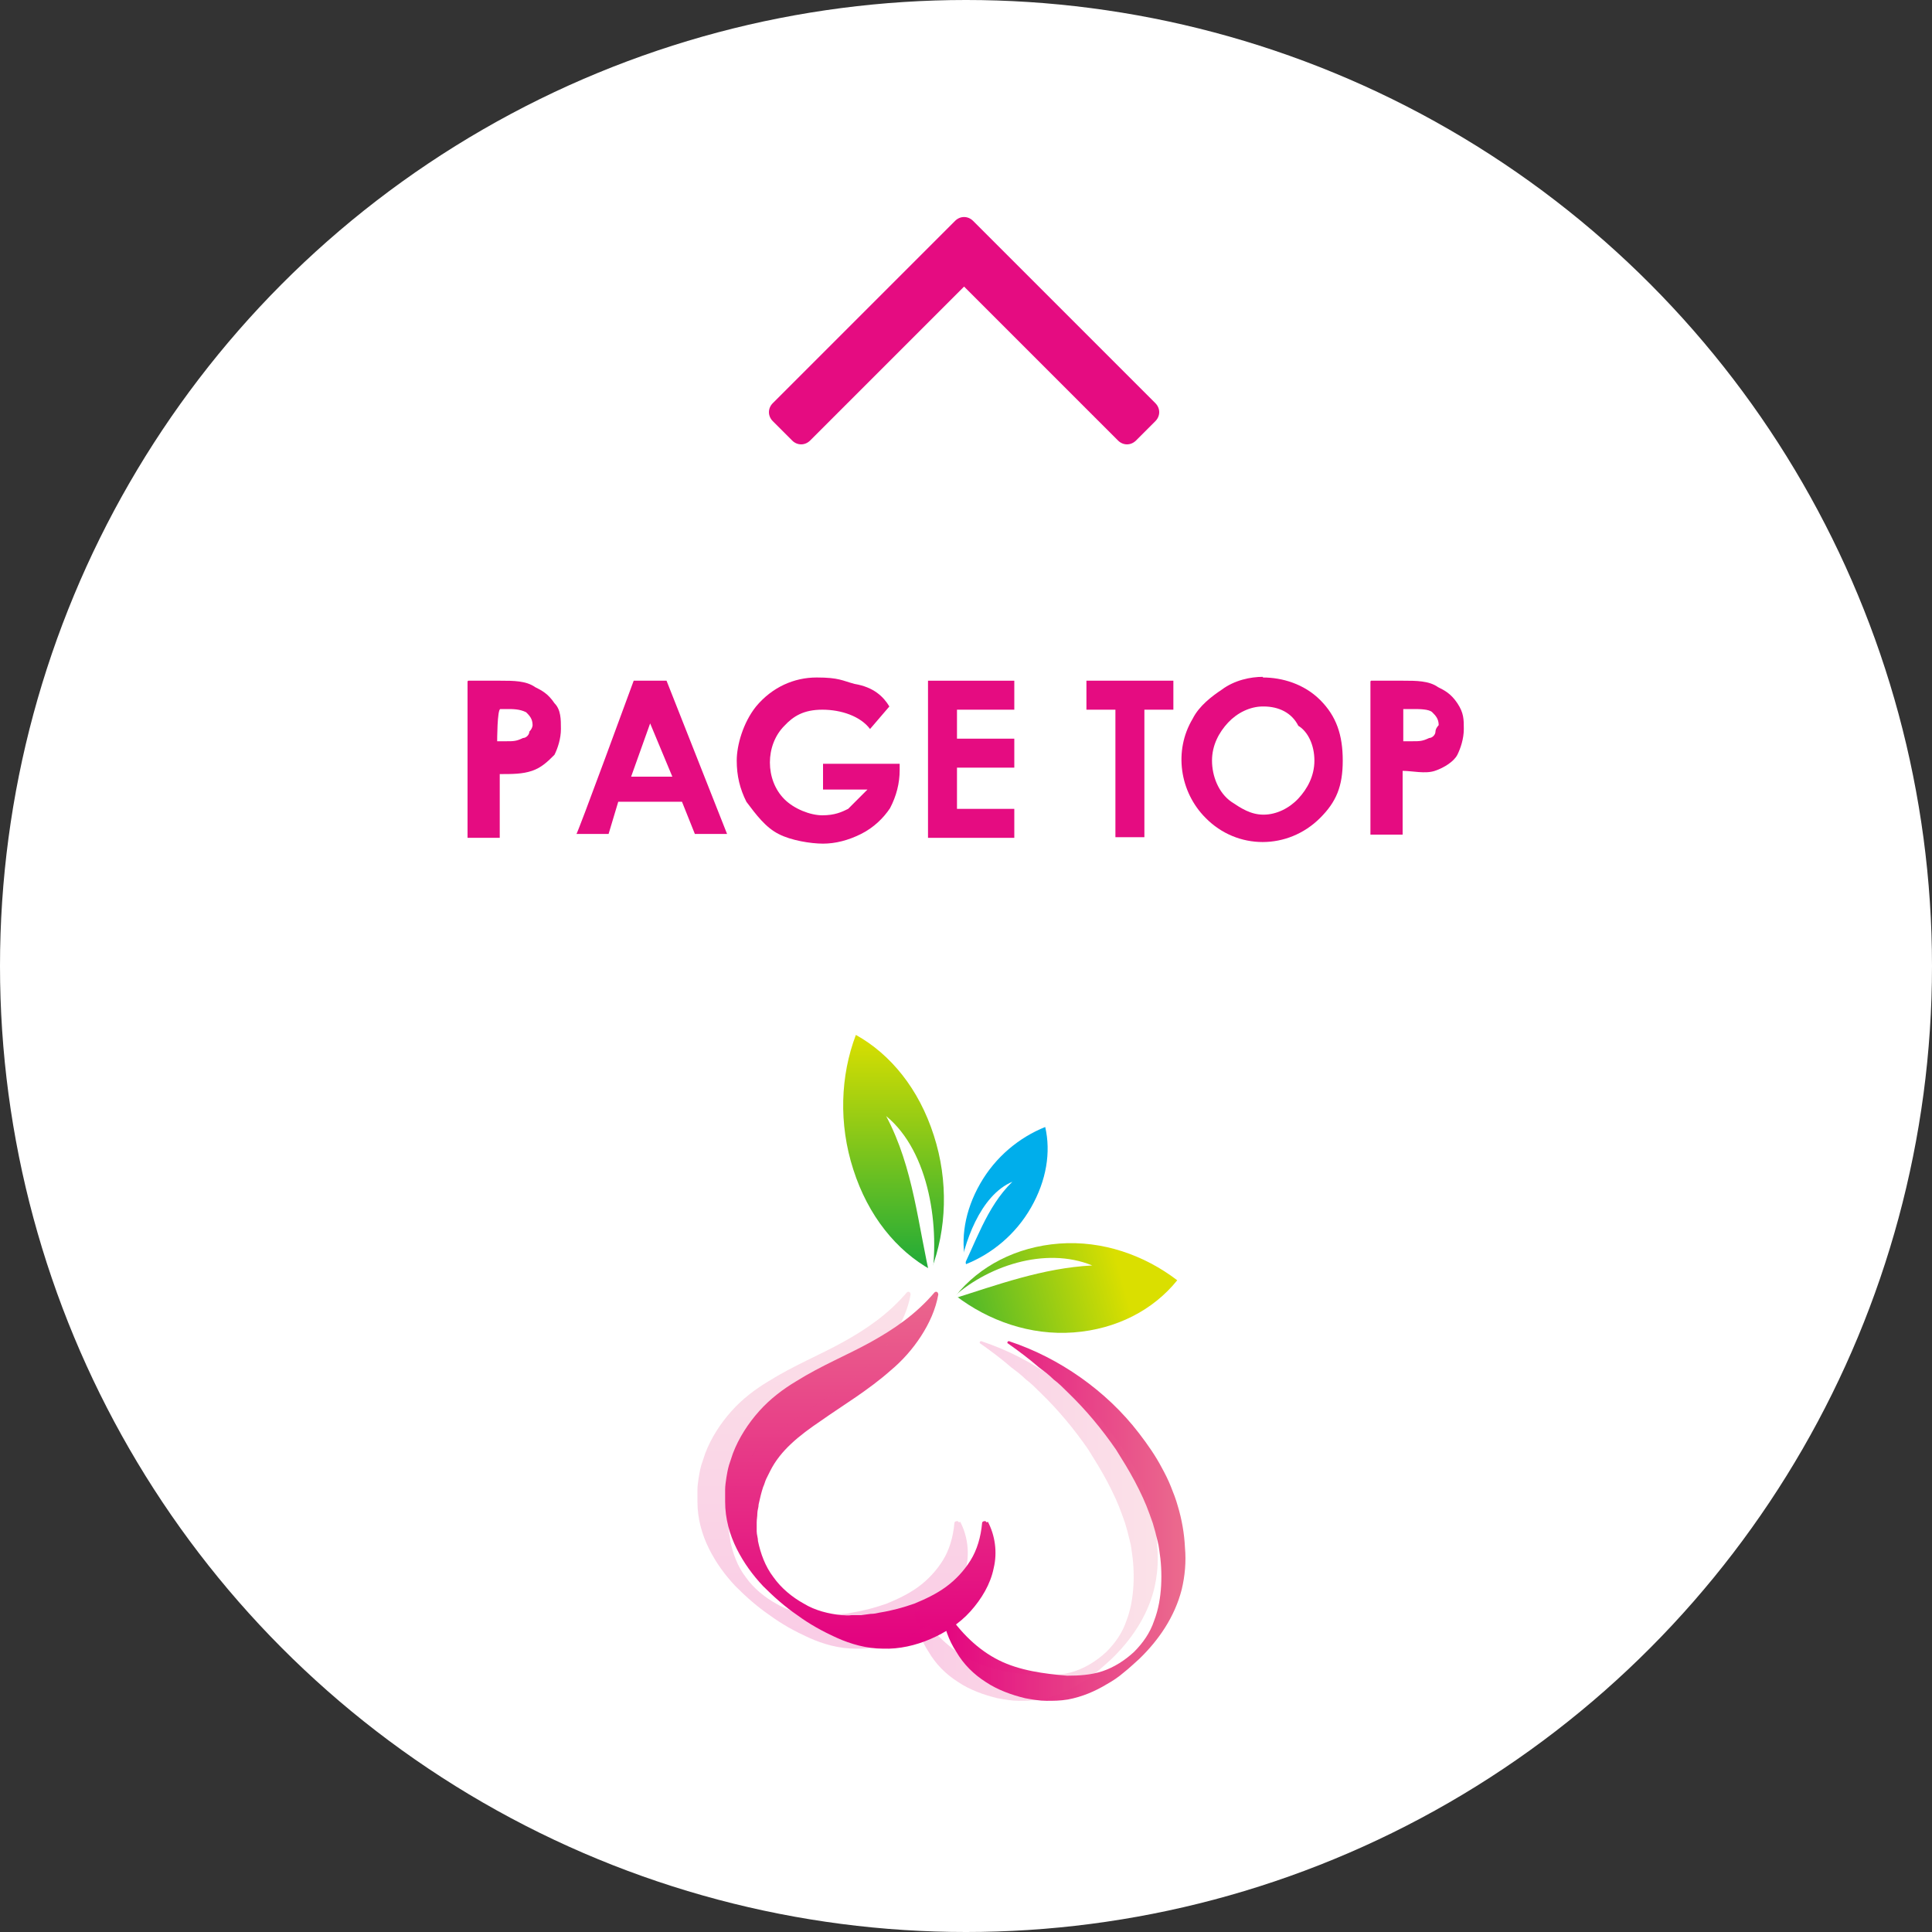
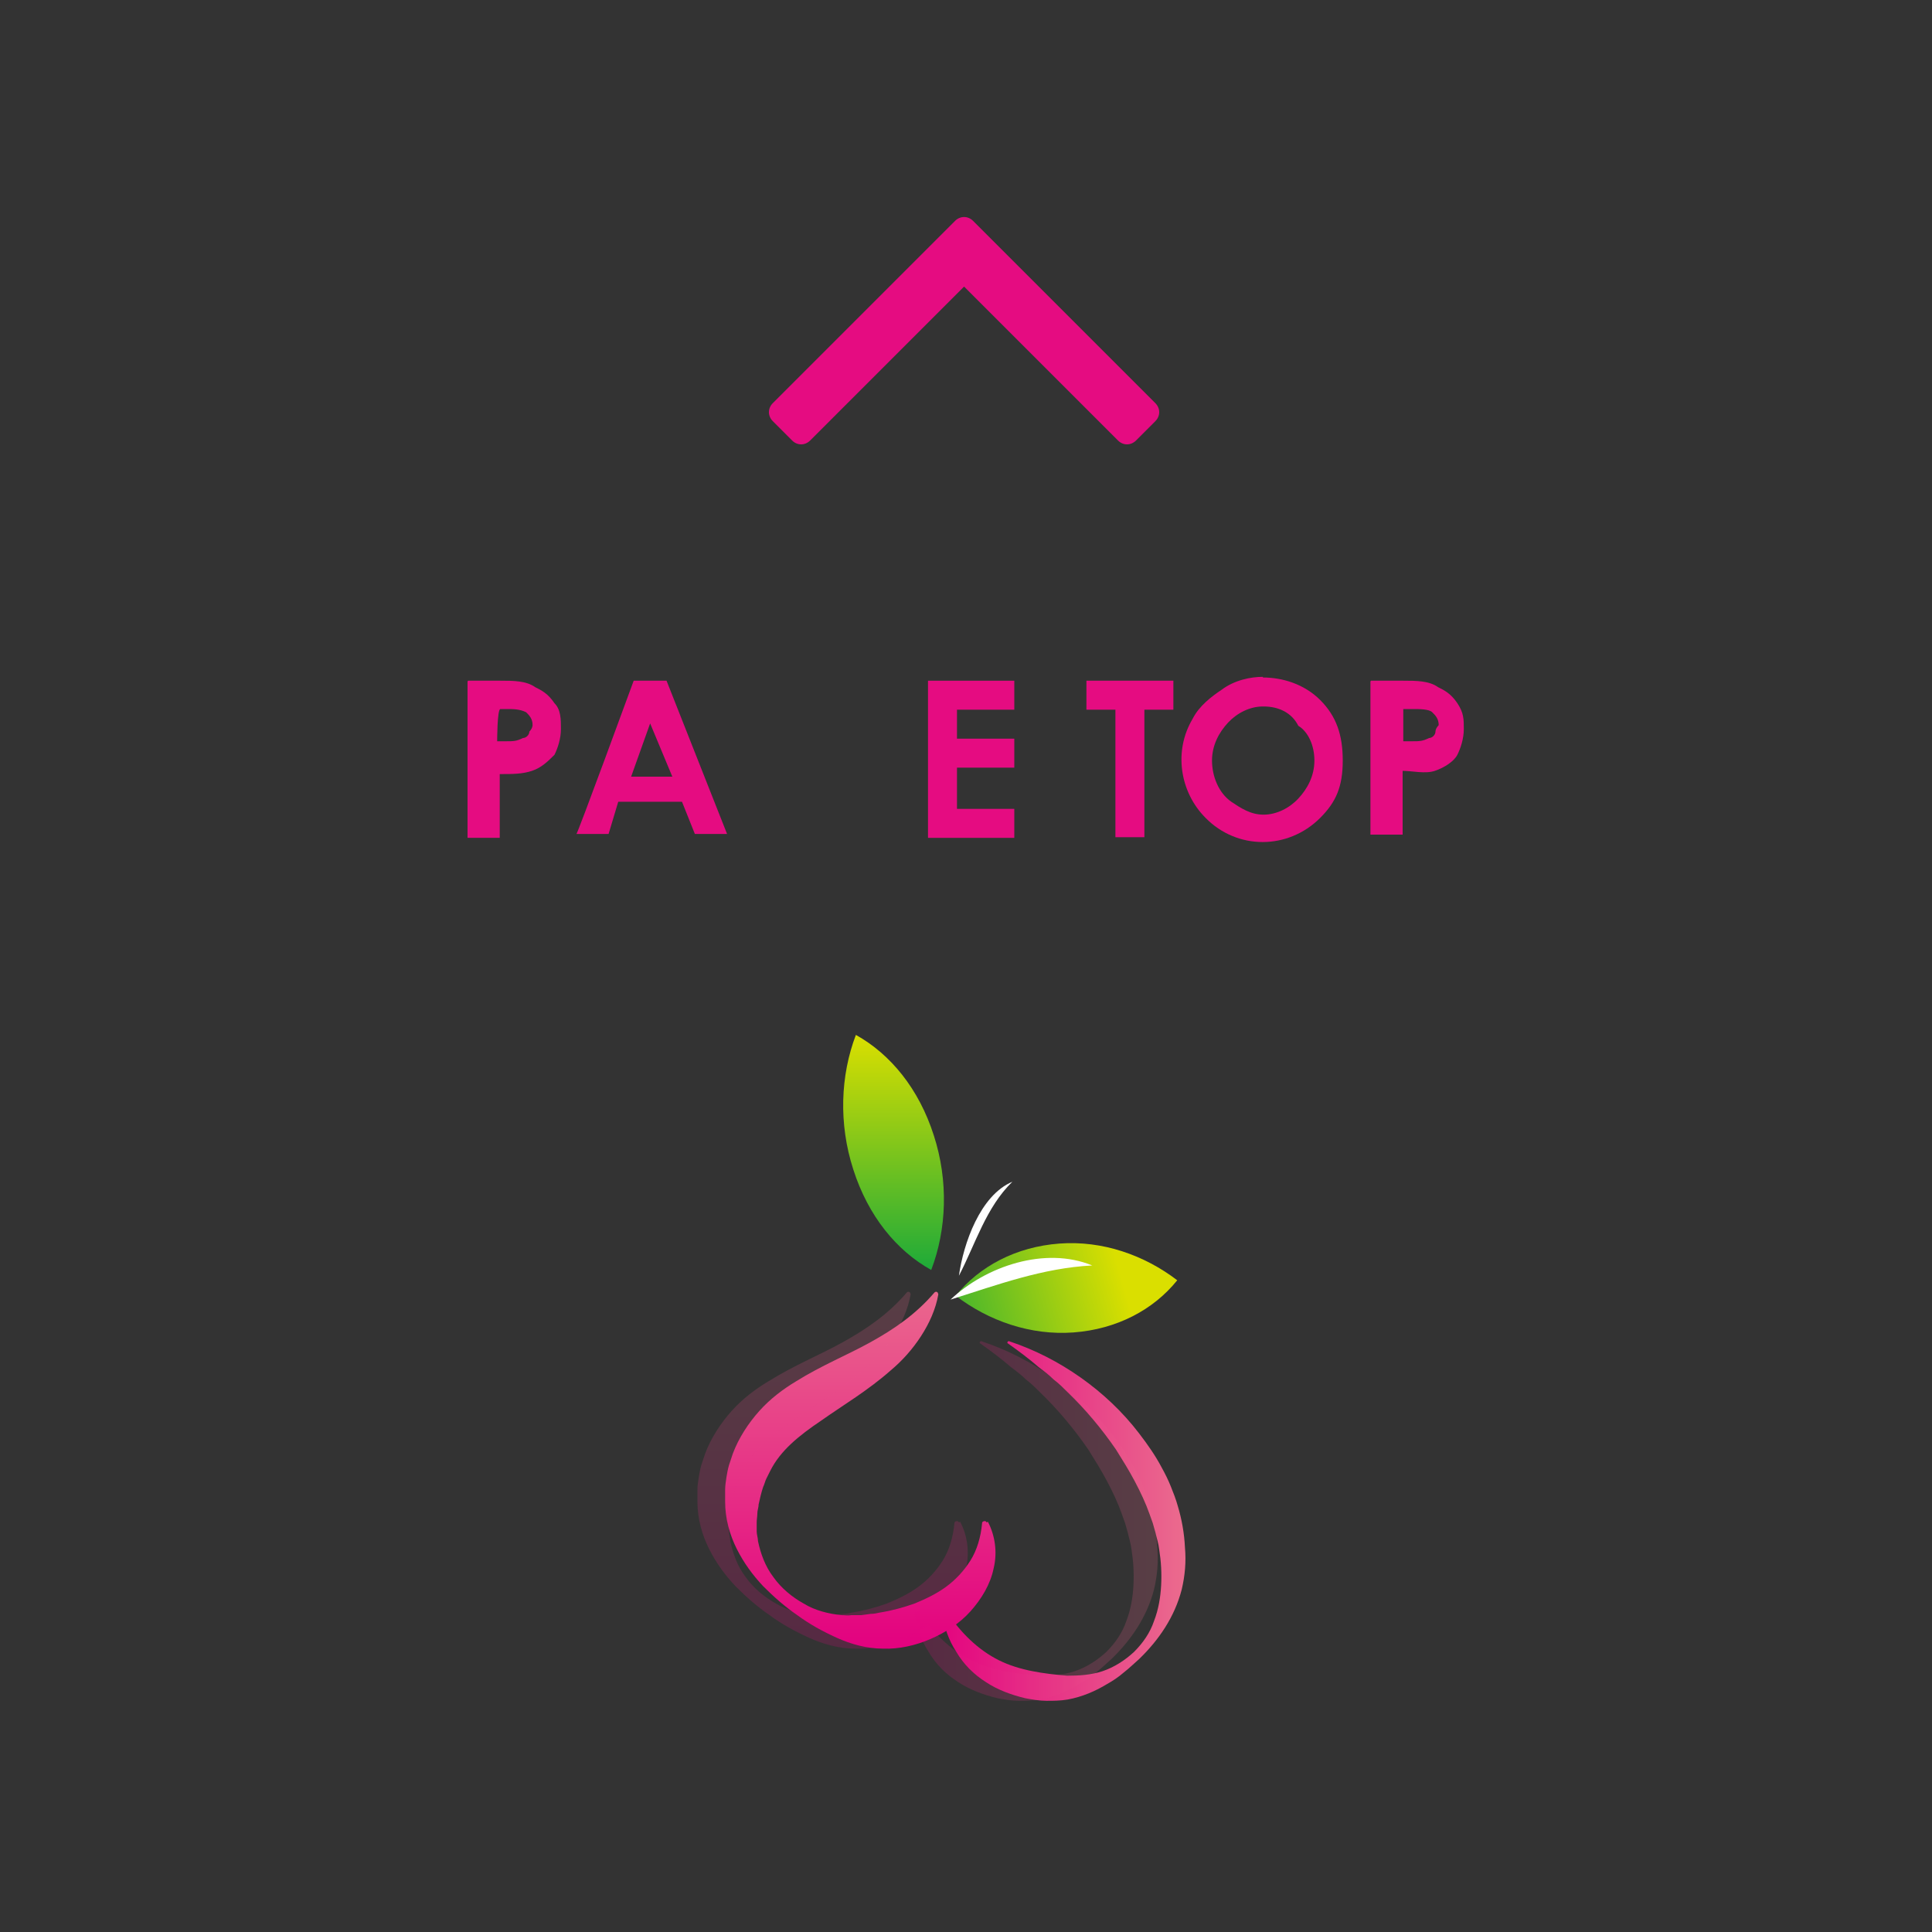
<svg xmlns="http://www.w3.org/2000/svg" xmlns:xlink="http://www.w3.org/1999/xlink" id="_レイヤー_2" data-name=" レイヤー 2" version="1.1" viewBox="0 0 300 300">
  <rect x="0" y="0" width="300" height="300" fill="#333333" stroke="none" />
  <defs>
    <style>
      .cls-1 {
        fill: url(#_名称未設定グラデーション_25-4);
      }

      .cls-1, .cls-2, .cls-3, .cls-4, .cls-5, .cls-6, .cls-7, .cls-8, .cls-9 {
        stroke-width: 0px;
      }

      .cls-1, .cls-3 {
        opacity: .2;
      }

      .cls-2 {
        fill: url(#_名称未設定グラデーション_48);
      }

      .cls-3 {
        fill: url(#_名称未設定グラデーション_25-3);
      }

      .cls-4 {
        fill: url(#_名称未設定グラデーション_25);
      }

      .cls-5 {
        fill: url(#_名称未設定グラデーション_25-2);
      }

      .cls-6 {
        fill: #00aeeb;
      }

      .cls-7 {
        fill: #fff;
      }

      .cls-8 {
        fill: url(#_名称未設定グラデーション_48-2);
      }

      .cls-9 {
        fill: #e50c81;
      }
    </style>
    <linearGradient id="_名称未設定グラデーション_25" data-name="名称未設定グラデーション 25" x1="144.5" y1="236" x2="184.6" y2="236" gradientUnits="userSpaceOnUse">
      <stop offset="0" stop-color="#e3007f" />
      <stop offset="1" stop-color="#eb6d8e" />
    </linearGradient>
    <linearGradient id="_名称未設定グラデーション_25-2" data-name="名称未設定グラデーション 25" x1="133.6" y1="256.6" x2="133.6" y2="197.4" xlink:href="#_名称未設定グラデーション_25" />
    <linearGradient id="_名称未設定グラデーション_25-3" data-name="名称未設定グラデーション 25" x1="140.2" x2="180.3" xlink:href="#_名称未設定グラデーション_25" />
    <linearGradient id="_名称未設定グラデーション_25-4" data-name="名称未設定グラデーション 25" x1="129.2" y1="256.6" x2="129.2" y2="197.4" xlink:href="#_名称未設定グラデーション_25" />
    <linearGradient id="_名称未設定グラデーション_48" data-name="名称未設定グラデーション 48" x1="1147.4" y1="2470.3" x2="1180.9" y2="2470.3" gradientTransform="translate(-1713.3 -2125.6) rotate(-18.7) scale(1 1.1) skewX(-3.1)" gradientUnits="userSpaceOnUse">
      <stop offset="0" stop-color="#1eaa39" />
      <stop offset="1" stop-color="#dadf00" />
    </linearGradient>
    <linearGradient id="_名称未設定グラデーション_48-2" data-name="名称未設定グラデーション 48" x1="6.3" y1="639.5" x2="7.2" y2="603.1" gradientTransform="translate(116.4 -442) rotate(-1.4)" xlink:href="#_名称未設定グラデーション_48" />
  </defs>
-   <circle class="cls-7" cx="150" cy="150" r="150" />
  <g>
    <path class="cls-9" d="M72.7,105.7h5c2,0,4,0,5.4,1,1,.5,2,1,3,2.5,1,1,1,2.5,1,4s-.5,3-1,4c-1,1-2,2-3.5,2.5s-3,.5-5,.5v9.9h-5v-24.3h0ZM77.2,115.1h1.5c1,0,1.5,0,2.5-.5.5,0,1-.5,1-1,.5-.5.5-1,.5-1,0-1-.5-1.5-1-2-1-.5-2-.5-3-.5h-1c-.5,0-.5,5-.5,5Z" />
    <path class="cls-9" d="M98.5,105.7h5l9.4,23.8h-5l-2-5h-9.9l-1.5,5h-5c0,.5,8.9-23.8,8.9-23.8ZM101,112.2l-3,8.4h6.4l-3.5-8.4Z" />
-     <path class="cls-9" d="M138.1,109.7l-3,3.5c-1.5-2-4.5-3-7.4-3s-4.5,1-5.9,2.5c-3,3-3,8.4,0,11.4h0c1.5,1.5,4,2.5,5.9,2.5s3-.5,4-1c1-1,2-2,3-3h-6.9v-4h11.9v1c0,2-.5,4-1.5,5.9-1,1.5-2.5,3-4.5,4-2,1-4,1.5-5.9,1.5s-5-.5-6.9-1.5c-2-1-3.5-3-5-5-1-2-1.5-4-1.5-6.4s1-5.9,3-8.4c2.5-3,5.9-4.5,9.4-4.5s4,.5,5.9,1c3,.5,4.5,2,5.4,3.5Z" />
    <path class="cls-9" d="M144.1,105.7h13.4v4.5h-8.9v4.5h8.9v4.5h-8.9v6.4h8.9v4.5h-13.4v-24.3Z" />
    <path class="cls-9" d="M168.8,105.7h13.4v4.5h-4.5v19.8h-4.5v-19.8h-4.5s0-4.5,0-4.5Z" />
    <path class="cls-9" d="M196.1,105.2c3,0,6.4,1,8.9,3.5,2.5,2.5,3.5,5.4,3.5,9.4s-1,6.4-3.5,8.9c-5,5-12.9,5-17.8,0-4-4-5-10.4-2-15.4,1-2,3-3.5,4.5-4.5,2-1.5,4.5-2,6.4-2ZM196.1,109.7c-2,0-4,1-5.4,2.5s-2.5,3.5-2.5,5.9,1,5,3,6.4c1.5,1,3,2,5,2s4-1,5.4-2.5,2.5-3.5,2.5-5.9-1-4.5-2.5-5.4c-1-2-3-3-5.4-3Z" />
    <path class="cls-9" d="M212.9,105.7h5c2,0,4,0,5.4,1,1,.5,2,1,3,2.5s1,2.5,1,4-.5,3-1,4-2,2-3.5,2.5-3.5,0-5,0v9.9h-5v-23.8ZM217.9,115.1h1.5c1,0,1.5,0,2.5-.5.5,0,1-.5,1-1s.5-1,.5-1c0-1-.5-1.5-1-2s-2-.5-3-.5h-1.5v5Z" />
  </g>
  <g>
    <path class="cls-4" d="M146.9,250.1c2.2,3.4,5,6.1,8.2,7.7,3.2,1.6,7,2.1,10.6,2.4,1.8,0,3.7-.1,5.5-.7,1.8-.6,3.5-1.7,4.9-3,1.4-1.4,2.5-3,3.1-4.8.7-1.8,1-3.7,1.1-5.5.1-1.9,0-3.7-.3-5.6-.1-.9-.4-1.8-.6-2.7l-.4-1.4-.5-1.4c-.6-1.7-1.4-3.4-2.3-5.1-.9-1.7-1.9-3.3-2.9-4.9-2.2-3.2-4.7-6.2-7.5-8.9-.7-.7-1.4-1.4-2.2-2-.7-.7-1.5-1.3-2.3-1.9-1.5-1.3-3.1-2.5-4.8-3.7h0c-.1,0-.1-.2,0-.3,0,0,.2-.1.3,0,3.9,1.3,7.6,3.2,11,5.6,3.4,2.4,6.5,5.3,9.1,8.7,1.3,1.7,2.5,3.4,3.5,5.3.5.9,1,1.9,1.4,2.9.4,1,.8,2,1.1,3.1.6,2,1,4.2,1.1,6.4.2,2.2,0,4.4-.5,6.5-1.1,4.3-3.6,7.9-6.6,10.8-.8.7-1.5,1.4-2.4,2.1-.8.7-1.7,1.3-2.6,1.8-1.8,1.1-3.9,2-6.1,2.4-1.2.2-2.2.2-3.3.2-1.1,0-2.2-.2-3.3-.4-2.1-.5-4.3-1.3-6.1-2.5-1.9-1.2-3.5-2.8-4.6-4.7-1.2-1.8-1.9-3.9-2.2-6,0-.1,0-.2.2-.3,0,0,.2,0,.2.1Z" />
    <path class="cls-5" d="M153.4,236.3c1.1,2.1,1.5,4.7.9,7.2-.5,2.5-1.9,4.8-3.6,6.7-1.7,1.9-3.9,3.3-6.2,4.3-2.3,1-4.9,1.6-7.4,1.5-2.5,0-5-.7-7.2-1.7-2.2-1-4.2-2.1-6.1-3.5-1.9-1.3-3.6-2.8-5.3-4.5-1.6-1.7-3-3.6-4.1-5.8-1.1-2.2-1.8-4.7-1.8-7.3,0-.6,0-1.3,0-1.9,0-.6.1-1.2.2-1.9.1-.6.2-1.2.4-1.9.2-.6.4-1.2.6-1.8.9-2.4,2.4-4.7,4.1-6.6,1.7-1.9,3.7-3.4,5.7-4.6,4-2.5,8-4.1,11.6-6.1,3.6-2,7-4.3,9.9-7.7.1-.1.3-.2.5,0,0,0,.1.2.1.3-.4,2.3-1.4,4.5-2.7,6.5-1.3,2-2.9,3.8-4.7,5.3-3.5,3.1-7.4,5.4-10.8,7.8-3.4,2.3-6.3,4.6-7.9,7.8-.2.4-.4.8-.6,1.2-.2.4-.3.9-.5,1.3-.3.9-.5,1.8-.7,2.7,0,.5-.2.9-.2,1.4,0,.5-.1.9-.1,1.4v1.4c0,.5.2,1,.2,1.5.4,1.9,1.1,3.9,2.4,5.6,1.2,1.7,2.9,3.1,4.7,4.1,1.8,1.1,3.9,1.6,5.9,1.8.5,0,1,.1,1.5,0h1.5s1.5-.2,1.5-.2c.5,0,1-.1,1.4-.2,1.9-.3,3.7-.8,5.4-1.4,1.7-.7,3.4-1.5,4.9-2.6,1.5-1.1,2.8-2.5,3.8-4.1,1-1.6,1.6-3.6,1.8-5.8h0c0-.2.2-.3.4-.3.1,0,.2,0,.3.2Z" />
    <path class="cls-3" d="M142.6,250.1c2.2,3.4,5,6.1,8.2,7.7,3.2,1.6,7,2.1,10.6,2.4,1.8,0,3.7-.1,5.5-.7,1.8-.6,3.5-1.7,4.9-3,1.4-1.4,2.5-3,3.1-4.8.7-1.8,1-3.7,1.1-5.5.1-1.9,0-3.7-.3-5.6-.1-.9-.4-1.8-.6-2.7l-.4-1.4-.5-1.4c-.6-1.7-1.4-3.4-2.3-5.1-.9-1.7-1.9-3.3-2.9-4.9-2.2-3.2-4.7-6.2-7.5-8.9-.7-.7-1.4-1.4-2.2-2-.7-.7-1.5-1.3-2.3-1.9-1.5-1.3-3.1-2.5-4.8-3.7h0c-.1,0-.1-.2,0-.3,0,0,.2-.1.3,0,3.9,1.3,7.6,3.2,11,5.6,3.4,2.4,6.5,5.3,9.1,8.7,1.3,1.7,2.5,3.4,3.5,5.3.5.9,1,1.9,1.4,2.9.4,1,.8,2,1.1,3.1.6,2,1,4.2,1.1,6.4.2,2.2,0,4.4-.5,6.5-1.1,4.3-3.6,7.9-6.6,10.8-.8.7-1.5,1.4-2.4,2.1-.8.7-1.7,1.3-2.6,1.8-1.8,1.1-3.9,2-6.1,2.4-1.2.2-2.2.2-3.3.2-1.1,0-2.2-.2-3.3-.4-2.1-.5-4.3-1.3-6.1-2.5-1.9-1.2-3.5-2.8-4.6-4.7-1.2-1.8-1.9-3.9-2.2-6,0-.1,0-.2.2-.3,0,0,.2,0,.2.1Z" />
    <path class="cls-1" d="M149.1,236.3c1.1,2.1,1.5,4.7.9,7.2-.5,2.5-1.9,4.8-3.6,6.7-1.7,1.9-3.9,3.3-6.2,4.3-2.3,1-4.9,1.6-7.4,1.5-2.5,0-5-.7-7.2-1.7-2.2-1-4.2-2.1-6.1-3.5-1.9-1.3-3.6-2.8-5.3-4.5-1.6-1.7-3-3.6-4.1-5.8-1.1-2.2-1.8-4.7-1.8-7.3,0-.6,0-1.3,0-1.9,0-.6.1-1.2.2-1.9.1-.6.2-1.2.4-1.9.2-.6.4-1.2.6-1.8.9-2.4,2.4-4.7,4.1-6.6,1.7-1.9,3.7-3.4,5.7-4.6,4-2.5,8-4.1,11.6-6.1,3.6-2,7-4.3,9.9-7.7.1-.1.3-.2.5,0,0,0,.1.2.1.3-.4,2.3-1.4,4.5-2.7,6.5-1.3,2-2.9,3.8-4.7,5.3-3.5,3.1-7.4,5.4-10.8,7.8-3.4,2.3-6.3,4.6-7.9,7.8-.2.4-.4.8-.6,1.2-.2.4-.3.9-.5,1.3-.3.9-.5,1.8-.7,2.7,0,.5-.2.9-.2,1.4,0,.5-.1.9-.1,1.4v1.4c0,.5.2,1,.2,1.5.4,1.9,1.1,3.9,2.4,5.6,1.2,1.7,2.9,3.1,4.7,4.1,1.8,1.1,3.9,1.6,5.9,1.8.5,0,1,.1,1.5,0h1.5s1.5-.2,1.5-.2c.5,0,1-.1,1.4-.2,1.9-.3,3.7-.8,5.4-1.4,1.7-.7,3.4-1.5,4.9-2.6,1.5-1.1,2.8-2.5,3.8-4.1,1-1.6,1.6-3.6,1.8-5.8h0c0-.2.2-.3.4-.3.1,0,.2,0,.3.2Z" />
    <g>
-       <path class="cls-6" d="M160.1,187.5c-2.4,4.2-6.1,7.2-10.1,8.8-.9-3.9-.2-8.3,2.2-12.5,2.4-4.2,6.1-7.2,10.1-8.8.9,3.9.2,8.3-2.2,12.5Z" />
      <path class="cls-2" d="M166.7,206.9c-6.7.5-13.2-1.8-18.3-5.7,3.7-4.6,9.4-7.6,16.1-8.1,6.7-.5,13.2,1.8,18.3,5.7-3.7,4.6-9.4,7.6-16.1,8.1Z" />
      <path class="cls-8" d="M145,176.3c2.3,7.1,2,14.6-.4,20.9-5.4-3-9.8-8.4-12.1-15.6-2.3-7.1-2-14.6.4-20.9,5.4,3,9.8,8.4,12.1,15.6Z" />
-       <path class="cls-7" d="M144.6,199.1c-2.1-8.9-2.7-17.7-7-25.8,6.8,5.6,8.4,17.5,7,25.8h0Z" />
      <path class="cls-7" d="M147.6,201.8c5.5-5.2,14.7-8.3,22-5.3-7.7.4-14.7,3-22,5.3h0Z" />
      <path class="cls-7" d="M148.9,198.1c.7-5,3.3-12.5,8.3-14.6-4.1,4-5.7,9.6-8.3,14.6h0Z" />
    </g>
  </g>
  <path class="cls-9" d="M120,65.4l3,3c.4.4.9.6,1.4.6s1-.2,1.4-.6l23.9-23.9,23.9,23.9c.4.4.9.6,1.4.6s1-.2,1.4-.6l3-3c.4-.4.6-.9.6-1.4s-.2-1-.6-1.4l-28.3-28.3c-.4-.4-.9-.6-1.4-.6s-1,.2-1.4.6l-28.3,28.3c-.4.4-.6.9-.6,1.4s.2,1,.6,1.4Z" />
</svg>